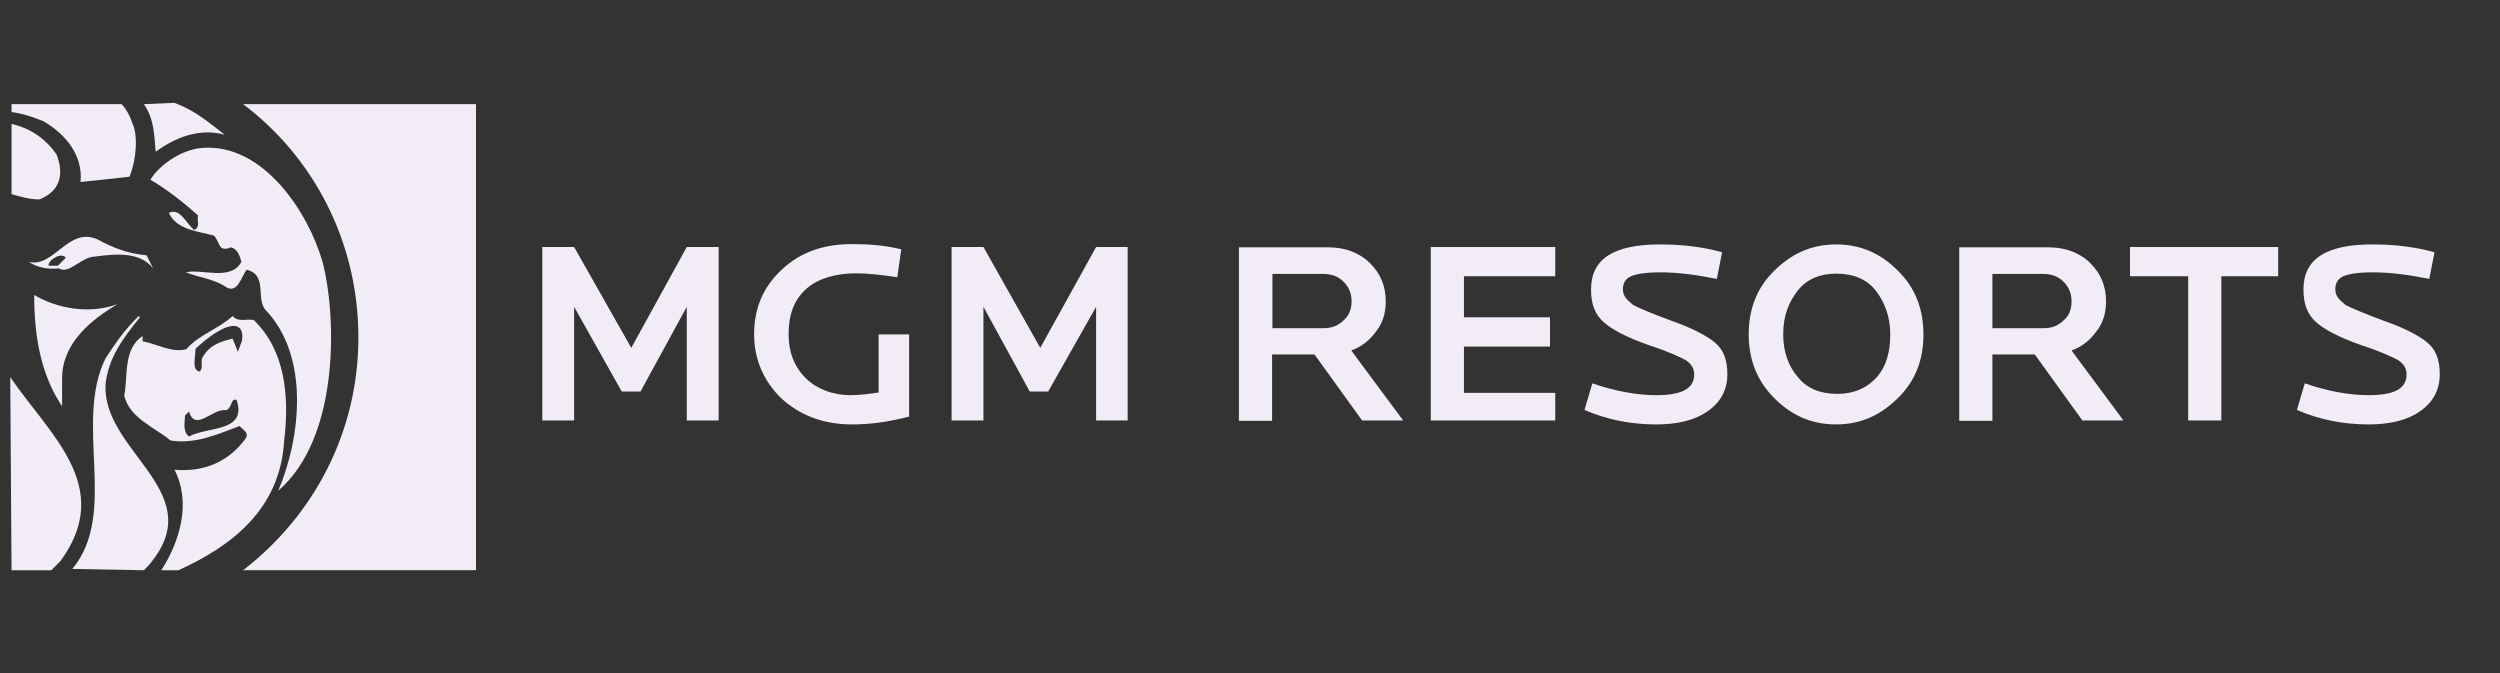
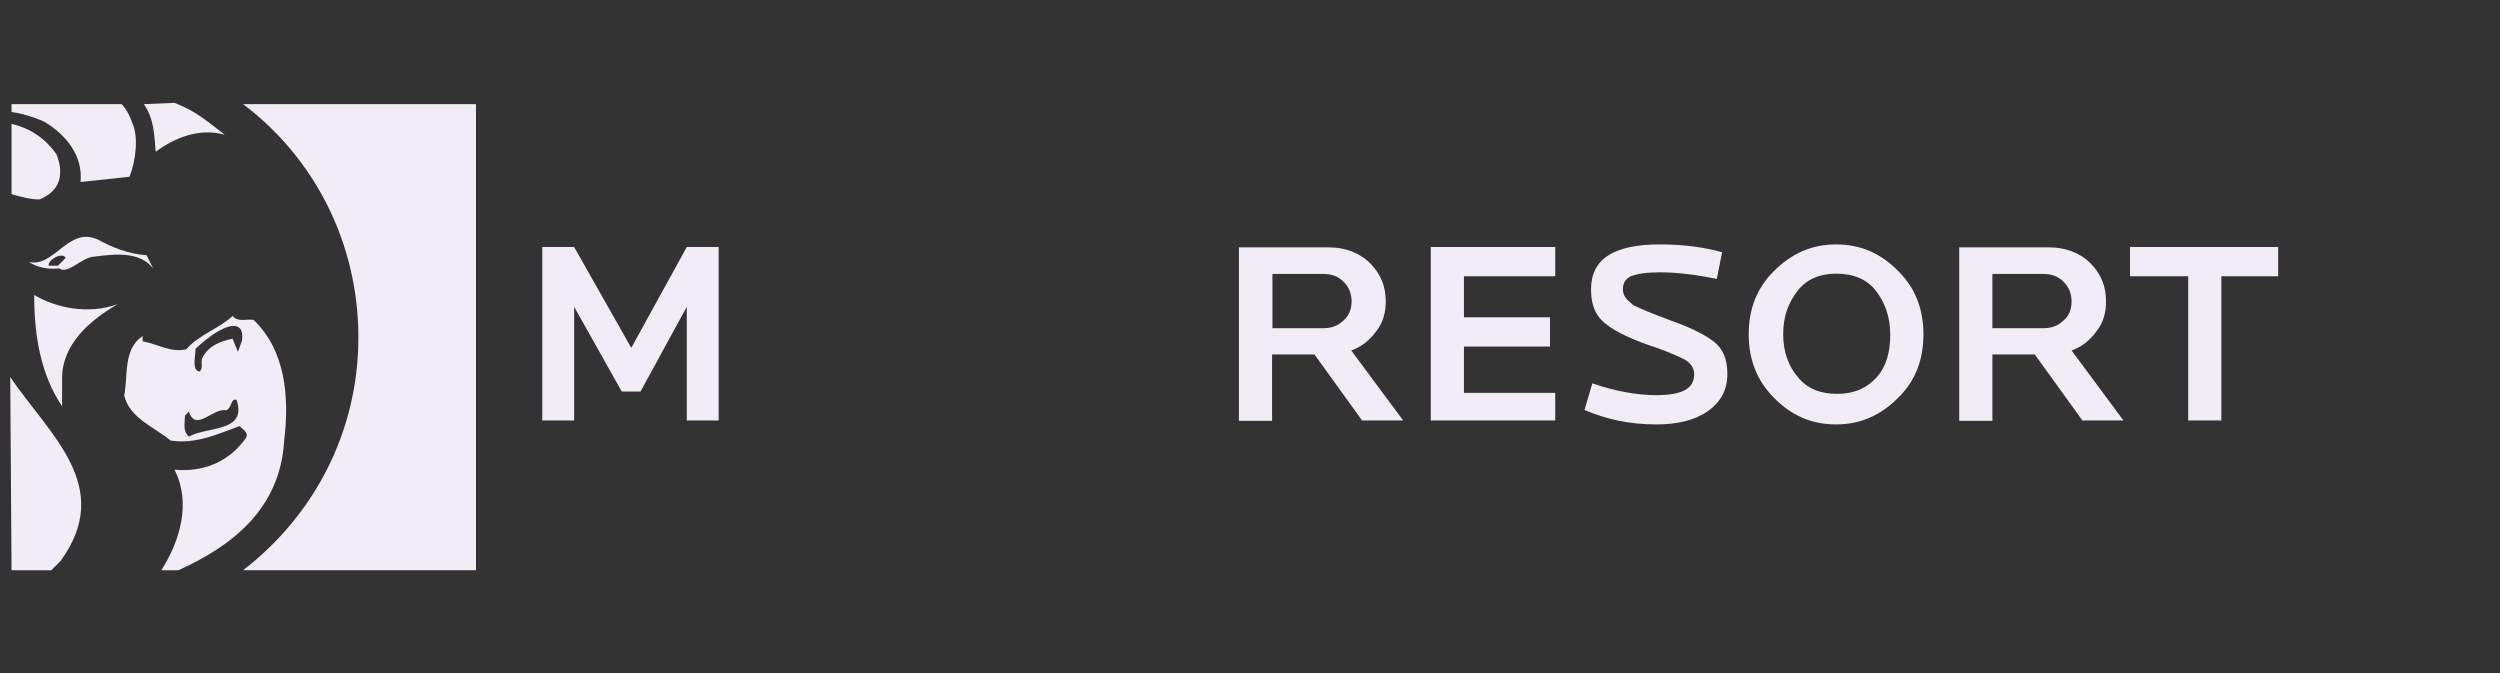
<svg xmlns="http://www.w3.org/2000/svg" width="104" height="28" viewBox="0 0 104 28" fill="none">
  <rect x="0" y="0" width="104" height="28" fill="#333333" stroke="none" />
  <g clip-path="url(#clip0_3098_71843)">
    <g clip-path="url(#clip1_3098_71843)">
      <path d="M29.896 17.491H28.57V12.763L26.644 16.289H25.865L23.884 12.763V17.491H22.559V10.276H23.884L26.261 14.471L28.57 10.276H29.896V17.491Z" fill="#F1ECF6" />
-       <path d="M37.82 17.328C37 17.546 36.222 17.656 35.456 17.656C34.24 17.656 33.257 17.273 32.478 16.549C31.767 15.838 31.371 14.95 31.371 13.912C31.371 12.805 31.754 11.93 32.532 11.206C33.298 10.495 34.24 10.154 35.456 10.154C36.167 10.154 36.836 10.209 37.492 10.372L37.328 11.534C36.618 11.425 36.058 11.37 35.62 11.37C34.746 11.37 34.022 11.589 33.53 12.026C33.024 12.49 32.806 13.092 32.806 13.912C32.806 14.622 33.024 15.237 33.516 15.729C33.953 16.166 34.623 16.439 35.388 16.439C35.771 16.439 36.153 16.385 36.55 16.33V13.912H37.82V17.328Z" fill="#F1ECF6" />
-       <path d="M46.91 17.491H45.598V12.763L43.603 16.289H42.838L40.911 12.763V17.491H39.586V10.276H40.911L43.275 14.471L45.598 10.276H46.91V17.491Z" fill="#F1ECF6" />
      <path d="M56.226 12.545C56.226 12.217 56.116 11.943 55.898 11.725C55.679 11.506 55.406 11.397 55.078 11.397H52.933V13.652H55.078C55.406 13.652 55.679 13.542 55.898 13.323C56.103 13.146 56.226 12.873 56.226 12.545ZM58.371 17.491H56.663L54.682 14.745H52.919V17.505H51.539V10.29H55.283C55.939 10.29 56.553 10.509 56.991 10.946C57.428 11.383 57.647 11.889 57.647 12.545C57.647 12.982 57.537 13.419 57.264 13.761C56.991 14.143 56.663 14.417 56.212 14.581L58.371 17.491Z" fill="#F1ECF6" />
      <path d="M64.698 17.491H59.52V10.276H64.698V11.492H60.9V13.2H64.479V14.417H60.9V16.343H64.698V17.491Z" fill="#F1ECF6" />
      <path d="M71.858 15.565C71.858 16.221 71.584 16.726 71.038 17.109C70.491 17.492 69.767 17.656 68.893 17.656C67.786 17.656 66.802 17.437 65.914 17.054L66.242 15.947C67.185 16.276 68.114 16.439 68.879 16.439C69.986 16.439 70.478 16.166 70.478 15.565C70.478 15.346 70.368 15.128 70.095 14.964C69.876 14.854 69.439 14.636 68.606 14.363C67.663 14.034 67.062 13.707 66.734 13.42C66.351 13.092 66.187 12.654 66.187 12.04C66.187 10.769 67.13 10.168 69.057 10.168C69.999 10.168 70.874 10.277 71.639 10.495L71.42 11.602C70.601 11.438 69.822 11.329 69.057 11.329C68.51 11.329 68.114 11.384 67.841 11.493C67.622 11.602 67.513 11.766 67.513 12.04C67.513 12.313 67.677 12.477 67.95 12.695C68.168 12.805 68.66 13.023 69.549 13.351C70.491 13.679 71.038 14.007 71.311 14.226C71.694 14.526 71.858 14.964 71.858 15.565Z" fill="#F1ECF6" />
      <path d="M78.635 13.912C78.635 13.201 78.416 12.586 78.034 12.094C77.651 11.602 77.091 11.384 76.381 11.384C75.725 11.384 75.165 11.602 74.782 12.094C74.399 12.586 74.181 13.146 74.181 13.912C74.181 14.622 74.399 15.237 74.782 15.674C75.165 16.166 75.725 16.385 76.435 16.385C77.091 16.385 77.651 16.166 78.088 15.674C78.471 15.237 78.635 14.636 78.635 13.912ZM80.015 13.912C80.015 14.964 79.687 15.838 78.963 16.549C78.252 17.259 77.419 17.656 76.381 17.656C75.342 17.656 74.509 17.273 73.798 16.549C73.088 15.838 72.746 14.95 72.746 13.912C72.746 12.873 73.074 11.985 73.798 11.274C74.509 10.564 75.342 10.168 76.381 10.168C77.419 10.168 78.252 10.55 78.963 11.274C79.687 11.985 80.015 12.873 80.015 13.912Z" fill="#F1ECF6" />
      <path d="M86.177 12.545C86.177 12.217 86.067 11.944 85.849 11.725C85.63 11.507 85.357 11.397 85.029 11.397H82.884V13.652H85.029C85.357 13.652 85.63 13.543 85.849 13.324C86.067 13.146 86.177 12.873 86.177 12.545ZM88.336 17.492H86.628L84.647 14.745H82.884V17.505H81.504V10.29H85.248C85.903 10.29 86.518 10.509 86.956 10.946C87.393 11.384 87.611 11.889 87.611 12.545C87.611 12.982 87.502 13.42 87.229 13.761C86.956 14.144 86.628 14.417 86.177 14.581L88.336 17.492Z" fill="#F1ECF6" />
      <path d="M94.772 11.492H92.408V17.491H91.028V11.492H88.609V10.276H94.772V11.492Z" fill="#F1ECF6" />
-       <path d="M101.494 15.565C101.494 16.221 101.221 16.726 100.675 17.109C100.128 17.492 99.404 17.656 98.529 17.656C97.423 17.656 96.439 17.437 95.551 17.054L95.879 15.947C96.822 16.276 97.751 16.439 98.516 16.439C99.623 16.439 100.114 16.166 100.114 15.565C100.114 15.346 100.005 15.128 99.732 14.964C99.513 14.854 99.076 14.636 98.243 14.363C97.3 14.034 96.698 13.707 96.371 13.42C95.988 13.092 95.824 12.654 95.824 12.04C95.824 10.769 96.767 10.168 98.693 10.168C99.636 10.168 100.511 10.277 101.276 10.495L101.057 11.602C100.237 11.438 99.459 11.329 98.693 11.329C98.147 11.329 97.751 11.384 97.477 11.493C97.259 11.602 97.149 11.766 97.149 12.04C97.149 12.313 97.313 12.477 97.587 12.695C97.805 12.805 98.297 13.023 99.185 13.351C100.128 13.679 100.675 14.007 100.948 14.226C101.33 14.526 101.494 14.964 101.494 15.565Z" fill="#F1ECF6" />
      <path d="M1.422 12.271C1.422 13.979 1.695 15.578 2.583 16.903V15.742C2.583 14.307 3.745 13.323 4.892 12.654C3.676 13.091 2.351 12.818 1.422 12.271Z" fill="#F1ECF6" />
      <path d="M2.407 11.055H2.025C1.97 10.837 2.571 10.454 2.735 10.727L2.407 11.055ZM1.191 10.891C1.519 11.11 1.957 11.219 2.462 11.165C2.845 11.438 3.405 10.673 3.951 10.673C4.771 10.563 5.823 10.454 6.37 11.165L6.097 10.618C5.331 10.563 4.662 10.29 4.061 9.962C2.845 9.402 2.243 11.165 1.191 10.891Z" fill="#F1ECF6" />
      <path d="M0.48 8.077C0.863 8.186 1.246 8.296 1.642 8.296C2.462 7.968 2.694 7.298 2.352 6.424C1.86 5.713 1.191 5.317 0.48 5.153V8.077Z" fill="#F1ECF6" />
-       <path d="M5.986 23.722C6.096 23.613 6.26 23.449 6.369 23.285C8.569 20.416 4.279 18.762 4.388 16.015C4.497 14.909 5.098 14.089 5.822 13.201L5.768 13.146C5.112 13.802 4.825 14.253 4.388 14.909C3.062 17.614 4.934 21.358 3.008 23.668L5.986 23.722Z" fill="#F1ECF6" />
      <path d="M14.909 14.034C14.909 17.996 13.037 21.467 10.113 23.721H19.801V4.333H10.113C13.037 6.533 14.909 10.058 14.909 14.034Z" fill="#F1ECF6" />
      <path d="M0.48 23.722H2.134L2.516 23.34C4.771 20.251 2.079 18.106 0.426 15.688L0.48 23.722Z" fill="#F1ECF6" />
      <path d="M5.058 4.333H0.48V4.661C0.918 4.716 1.423 4.88 1.806 5.044C2.749 5.59 3.459 6.478 3.35 7.571L5.386 7.353C5.659 6.697 5.768 5.645 5.495 5.098C5.386 4.77 5.222 4.497 5.058 4.333Z" fill="#F1ECF6" />
      <path d="M5.984 4.333C6.422 4.934 6.422 5.713 6.476 6.314C7.296 5.713 8.293 5.317 9.346 5.604C8.635 5.057 8.13 4.606 7.255 4.278L5.984 4.333Z" fill="#F1ECF6" />
      <path d="M10.059 14.198L9.896 14.635L9.677 14.089C9.185 14.198 8.679 14.362 8.406 14.909C8.352 15.073 8.461 15.346 8.297 15.455C7.969 15.401 8.133 14.854 8.133 14.512C8.515 14.13 9.568 13.296 9.95 13.638C10.059 13.693 10.114 13.966 10.059 14.198ZM7.86 18.161C7.586 17.942 7.696 17.56 7.696 17.286L7.86 17.122C8.133 17.997 8.857 16.958 9.404 17.068C9.677 16.958 9.568 16.576 9.841 16.63C10.292 17.997 8.638 17.724 7.86 18.161ZM11.822 18.325C12.041 16.507 11.877 14.581 10.551 13.31C10.278 13.255 9.896 13.419 9.677 13.146C9.076 13.693 8.297 13.911 7.75 14.526C7.149 14.69 6.534 14.307 5.933 14.198C5.933 14.089 5.933 14.034 5.933 13.979C5.113 14.526 5.332 15.633 5.168 16.453C5.387 17.396 6.439 17.778 7.095 18.325C8.147 18.489 9.076 18.052 9.964 17.724C10.128 17.887 10.346 17.997 10.237 18.215C9.527 19.213 8.475 19.65 7.258 19.541C7.969 20.921 7.477 22.52 6.712 23.722H7.422C9.622 22.725 11.658 21.194 11.822 18.325Z" fill="#F1ECF6" />
-       <path d="M13.417 10.892C12.816 8.801 10.944 5.986 8.458 6.15C7.515 6.205 6.586 6.916 6.258 7.476C6.914 7.858 7.638 8.419 8.239 8.965C8.184 9.184 8.348 9.457 8.075 9.566C7.747 9.293 7.474 8.623 7.023 8.856C7.351 9.566 8.239 9.621 8.895 9.799C9.168 10.072 9.059 10.509 9.605 10.29C9.879 10.345 9.988 10.673 10.043 10.892C9.605 11.711 8.389 11.165 7.733 11.329C8.28 11.547 8.895 11.602 9.387 11.93C9.879 12.258 10.043 11.493 10.261 11.22C11.136 11.438 10.644 12.381 11.026 12.873C12.898 14.799 12.516 18.215 11.573 20.415C14.196 18.16 13.978 12.982 13.417 10.892Z" fill="#F1ECF6" />
    </g>
  </g>
  <defs>
    <clipPath id="clip0_3098_71843">
      <rect width="102.667" height="28" fill="white" transform="translate(0.422)" />
    </clipPath>
    <clipPath id="clip1_3098_71843">
      <rect width="102.667" height="19.443" fill="white" transform="translate(0.422 4.278)" />
    </clipPath>
  </defs>
</svg>